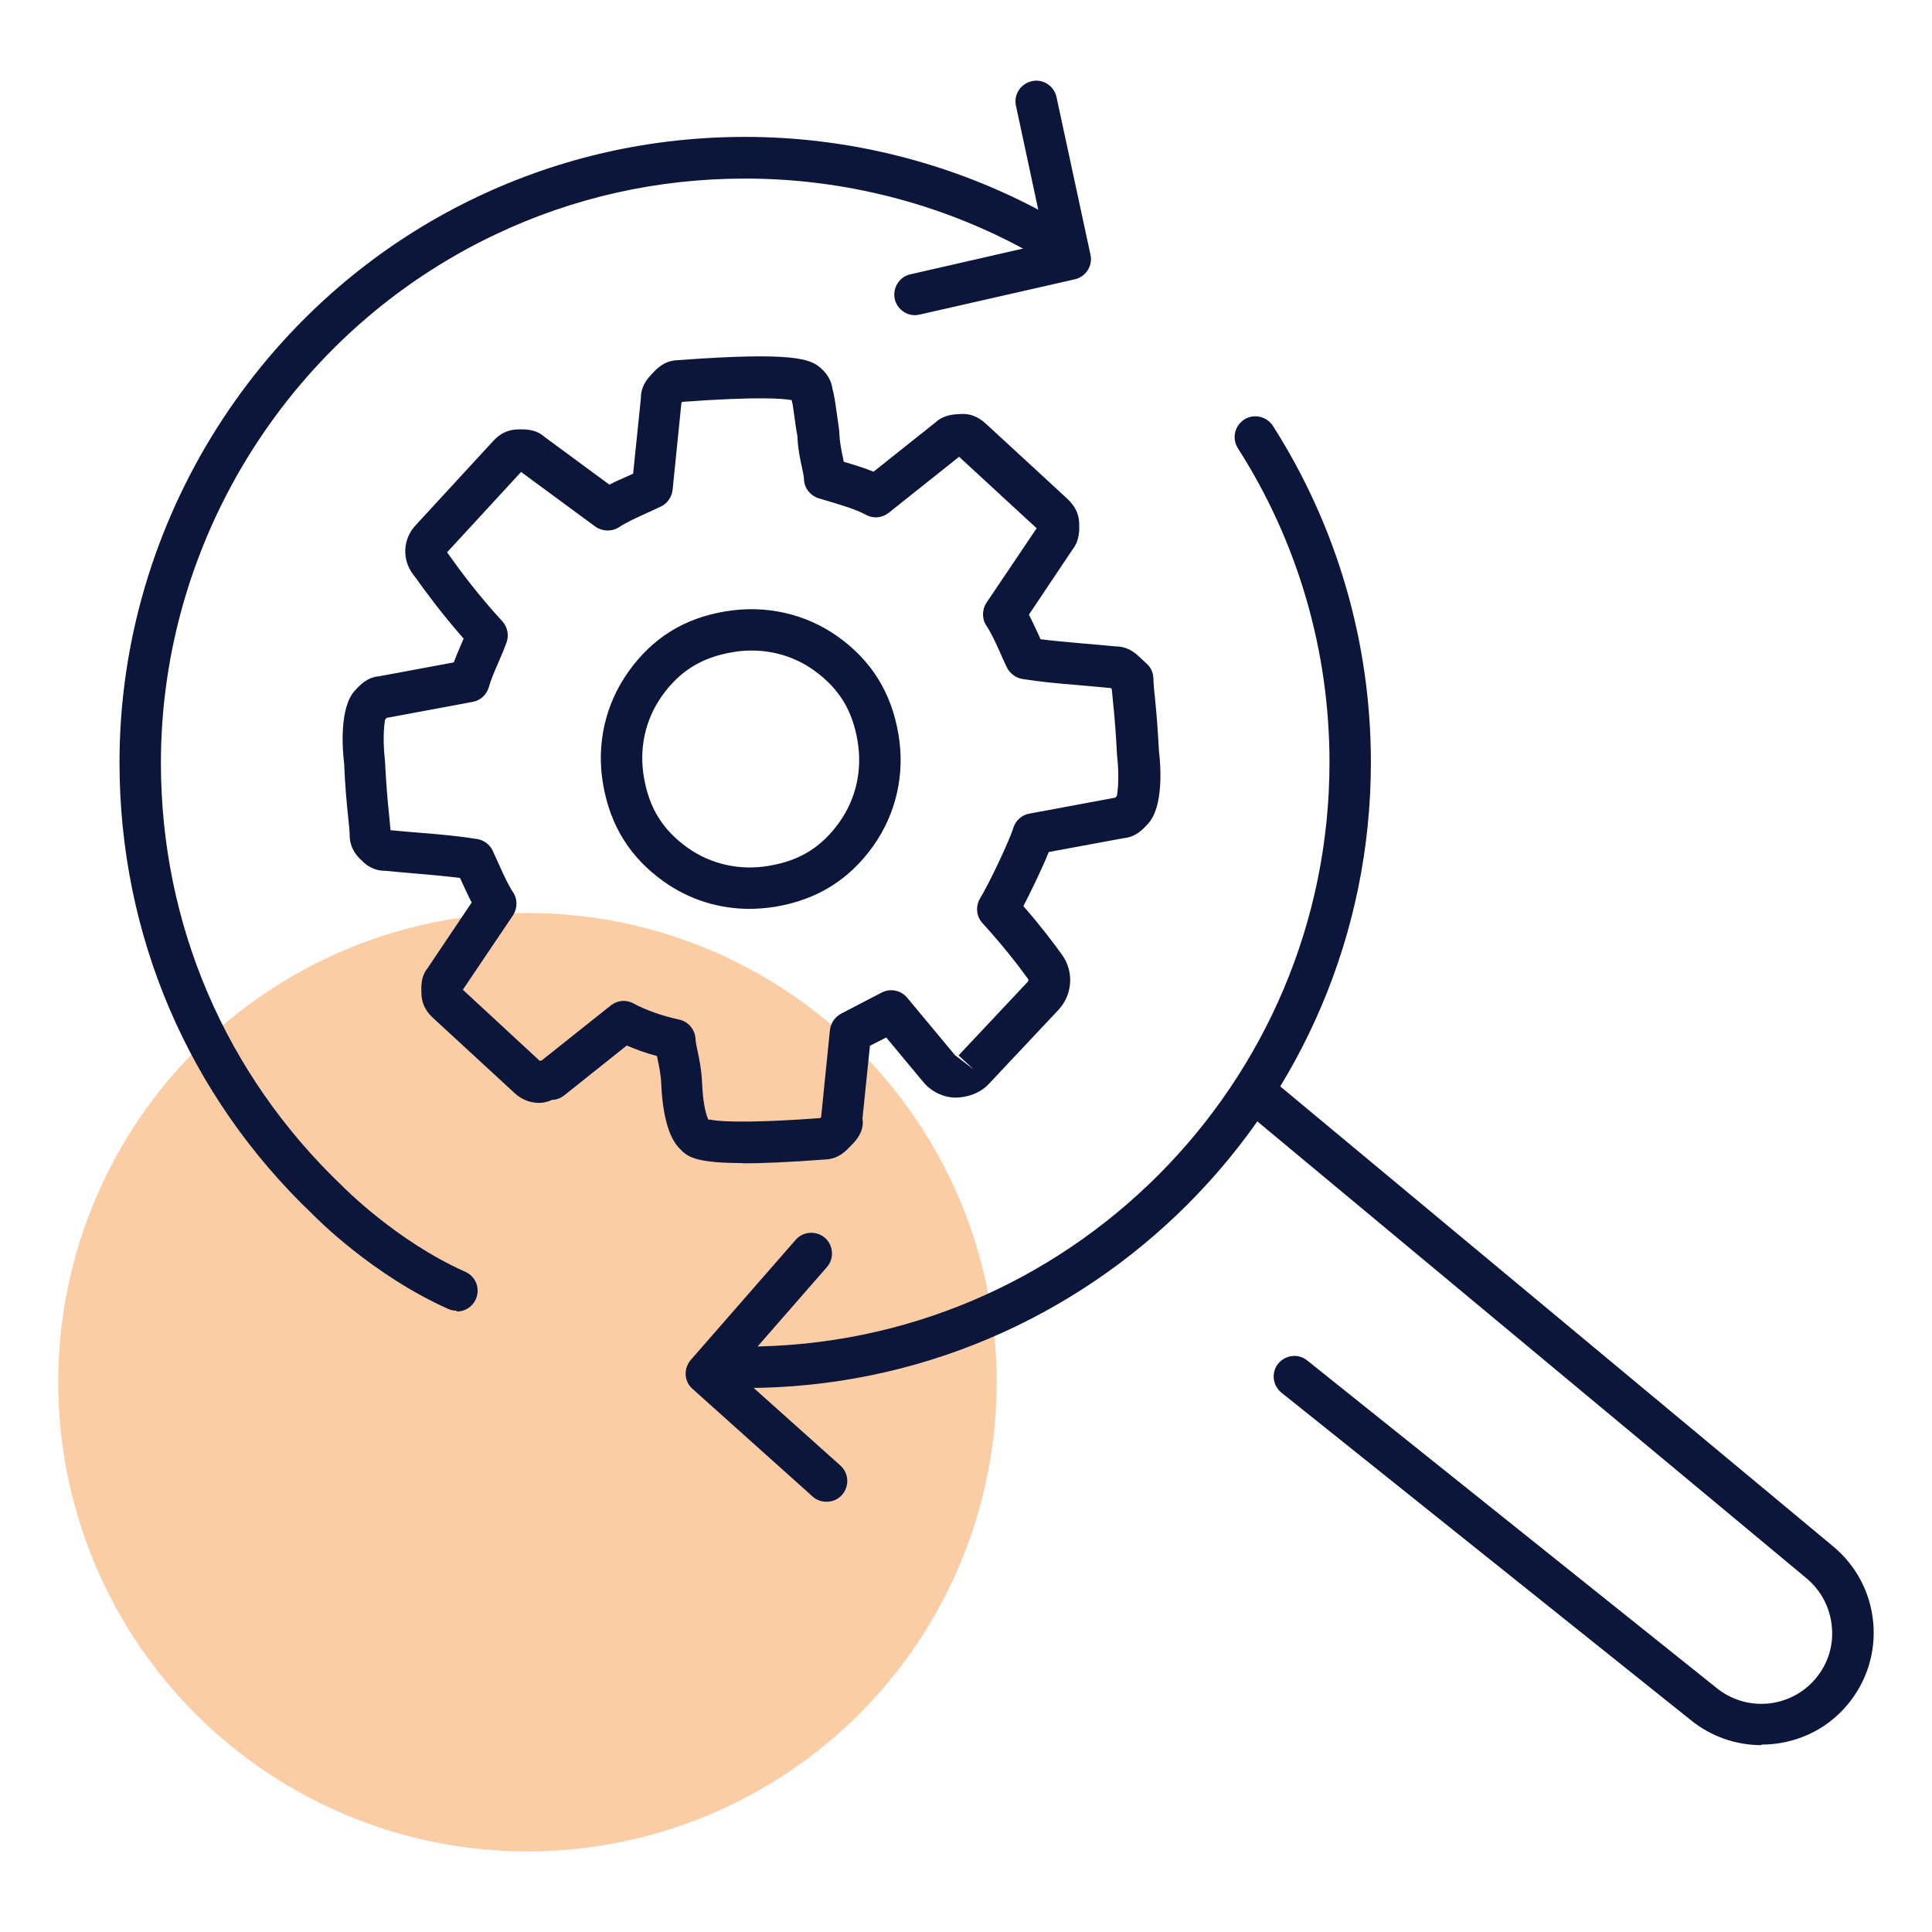
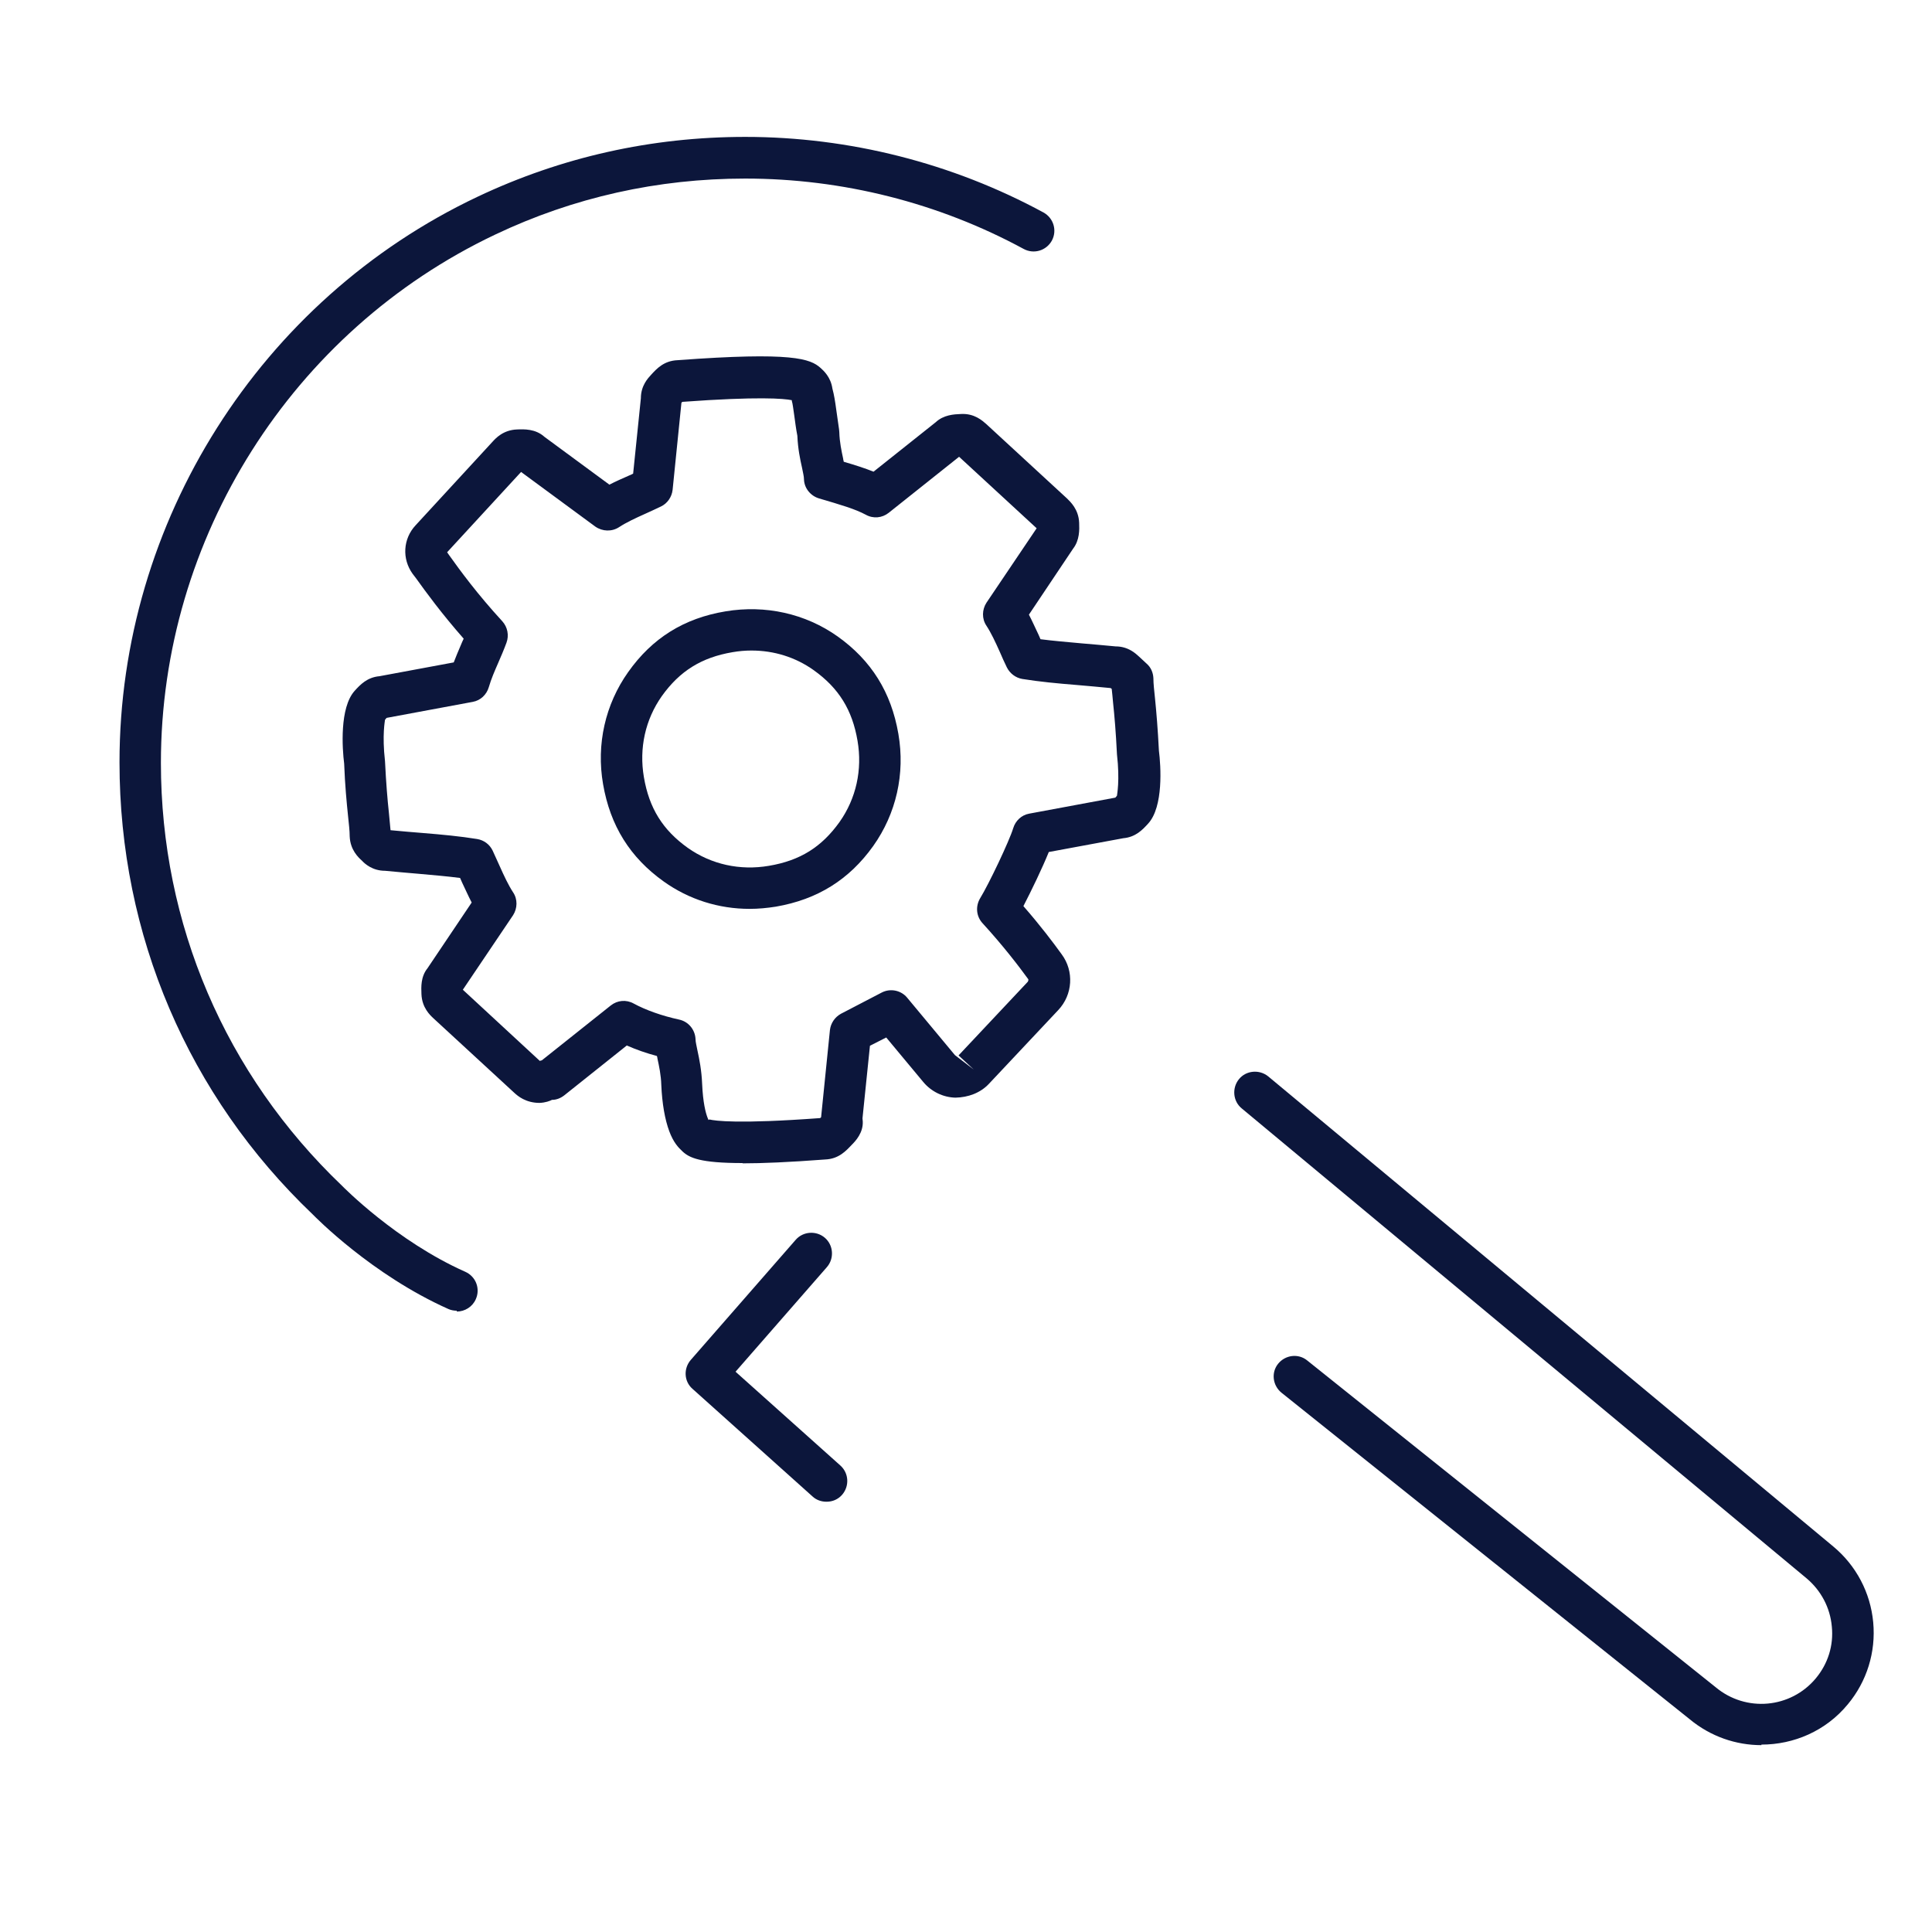
<svg xmlns="http://www.w3.org/2000/svg" id="icons" width="70" height="70" viewBox="0 0 70 70">
  <defs>
    <style>      .cls-1 {        fill: #0c163b;      }      .cls-1, .cls-2 {        stroke-width: 0px;      }      .cls-2 {        fill: #f58220;        opacity: .4;      }    </style>
  </defs>
-   <circle class="cls-2" cx="19.11" cy="50.08" r="17" />
  <g>
    <path class="cls-1" d="M63.82,63.23c-.92,0-1.84-.31-2.6-.94l-14.79-11.83c-.32-.26-.38-.73-.12-1.05.26-.32.73-.38,1.05-.12l14.8,11.84c1.1.92,2.72.77,3.63-.32.44-.53.65-1.19.58-1.88-.06-.68-.39-1.3-.91-1.74l-20.47-17.03c-.32-.26-.36-.74-.1-1.06.26-.32.74-.36,1.06-.1l20.47,17.03c.83.69,1.35,1.67,1.45,2.75s-.23,2.14-.92,2.97c-.8.97-1.96,1.46-3.13,1.46Z" />
-     <path class="cls-1" d="M27,50.29c-.41,0-.75-.34-.75-.75s.34-.75.75-.75c11.67,0,21.17-9.5,21.17-21.17,0-4.05-1.15-7.99-3.32-11.38-.22-.35-.12-.81.23-1.04.35-.22.81-.12,1.04.23,2.32,3.64,3.55,7.85,3.55,12.19,0,12.5-10.17,22.67-22.67,22.67Z" />
    <path class="cls-1" d="M16.55,47.49c-.1,0-.21-.02-.3-.06-2.78-1.24-4.83-3.34-4.92-3.43-4.51-4.3-7-10.12-7-16.38,0-8.71,5.09-16.76,12.97-20.49,3.04-1.44,6.31-2.17,9.7-2.17,3.77,0,7.51.95,10.81,2.74.36.2.5.65.3,1.02-.2.36-.65.5-1.02.3-3.08-1.67-6.56-2.55-10.09-2.55-3.17,0-6.22.68-9.06,2.03-7.36,3.49-12.11,11-12.11,19.14,0,5.84,2.33,11.28,6.56,15.32.04.04,1.97,2.01,4.47,3.12.38.17.55.61.38.99-.12.28-.4.45-.69.45Z" />
-     <path class="cls-1" d="M33.15,11.42c-.34,0-.65-.24-.73-.58-.09-.4.16-.81.56-.9l4.9-1.12-1.07-4.99c-.09-.4.17-.8.58-.89.4-.09.8.17.89.58l1.23,5.71c.09.4-.17.8-.57.89l-5.63,1.28c-.06.01-.11.02-.17.02Z" />
    <path class="cls-1" d="M29.94,54.41c-.18,0-.36-.06-.5-.19l-4.35-3.9c-.31-.27-.33-.74-.06-1.05l3.8-4.35c.27-.31.75-.34,1.06-.07.31.27.34.75.07,1.06l-3.31,3.79,3.8,3.4c.31.28.33.75.06,1.06-.15.17-.35.25-.56.25Z" />
    <path class="cls-1" d="M27.16,32.93c-1.12,0-2.2-.34-3.11-.99-1.22-.87-1.94-2.02-2.2-3.53-.25-1.44.08-2.89.91-4.06.87-1.23,2.02-1.95,3.53-2.2h0c1.44-.24,2.89.08,4.06.91,1.22.87,1.94,2.02,2.2,3.53.25,1.45-.08,2.89-.91,4.06-.87,1.22-2.02,1.94-3.53,2.2-.32.05-.63.08-.95.08ZM27.23,23.57c-.23,0-.46.02-.69.06h0c-1.12.19-1.91.68-2.56,1.59-.6.85-.83,1.89-.65,2.94.19,1.12.68,1.91,1.59,2.56.85.6,1.89.83,2.94.65,1.13-.19,1.91-.68,2.56-1.59.6-.85.83-1.89.65-2.94-.19-1.12-.68-1.91-1.59-2.56-.66-.47-1.44-.71-2.25-.71ZM26.41,22.89h0,0Z" />
    <path class="cls-1" d="M26.91,42.14c-1.55,0-1.93-.19-2.18-.42-.16-.15-.33-.33-.48-.73-.16-.43-.26-1-.29-1.68-.01-.36-.08-.68-.14-.96,0-.03-.01-.06-.02-.09-.38-.1-.75-.23-1.09-.38l-2.27,1.81c-.13.1-.28.16-.44.16-.08.04-.23.1-.45.11-.5,0-.79-.25-.91-.36l-2.93-2.7c-.13-.12-.42-.39-.44-.88-.01-.25-.03-.63.22-.94l1.6-2.38c-.12-.23-.23-.48-.35-.73-.02-.05-.05-.11-.07-.16-.46-.06-.94-.1-1.49-.15-.38-.03-.79-.07-1.23-.11-.45,0-.73-.25-.84-.37-.12-.11-.42-.38-.44-.88,0-.2-.03-.45-.06-.74-.05-.49-.11-1.1-.14-1.89-.07-.55-.17-2.03.38-2.64.2-.22.45-.49.9-.53l2.69-.5c.08-.21.16-.4.25-.61.03-.08.07-.16.11-.25-.8-.91-1.37-1.69-1.72-2.18l-.13-.17c-.39-.54-.35-1.27.11-1.76l2.79-3.03c.11-.12.38-.42.88-.44.25-.01.67-.03,1,.27l2.35,1.73c.23-.12.46-.22.71-.33.05-.02.1-.04.15-.07l.28-2.73c0-.46.26-.73.37-.85.21-.23.47-.51.96-.53,4.17-.31,4.81-.05,5.18.28.11.1.37.33.43.75.06.22.1.47.14.77.03.21.06.44.1.7,0,.03.01.07.01.11.01.36.08.68.14.96,0,.04.02.08.02.11.41.12.76.23,1.08.36l2.25-1.79c.29-.27.66-.29.91-.3.5-.03.79.25.92.36l2.93,2.7c.12.12.42.39.44.88.01.25.02.63-.22.94l-1.6,2.39c.12.23.23.48.35.73.02.05.05.11.07.16.46.06.95.1,1.49.15.38.03.79.07,1.23.11.46,0,.73.26.85.37l.28.26c.15.13.23.32.24.52,0,.21.03.45.06.75.05.49.1,1.1.14,1.88.07.55.17,2.03-.39,2.64-.2.22-.45.49-.9.53l-2.7.5c-.23.57-.62,1.38-.92,1.96.62.71,1.08,1.32,1.39,1.75.45.61.4,1.46-.13,2.02l-2.51,2.67c-.31.33-.75.49-1.21.5-.45-.01-.88-.22-1.17-.57l-1.34-1.61-.59.3-.27,2.63s.01.08.01.11c.02.41-.26.71-.4.85-.21.22-.47.51-.96.53-1.32.1-2.29.14-3,.14ZM29.98,41.15h0ZM25.7,40.56c.21.05,1.04.17,4.02-.05,0-.01.02-.02.03-.03l.32-3.16c.03-.25.18-.47.4-.59l1.48-.77c.31-.16.7-.08.92.19l1.73,2.08.68.52-.55-.51,2.51-2.67s.04-.07.01-.1h0c-.35-.48-.9-1.2-1.65-2.02-.23-.25-.26-.61-.09-.9.32-.52,1.06-2.08,1.2-2.54.08-.27.3-.48.58-.53l3.12-.58s.04-.04.06-.07c0-.03.11-.54,0-1.5-.04-.81-.09-1.39-.14-1.86-.02-.19-.03-.36-.05-.51l-.04-.03c-.43-.04-.84-.08-1.21-.11-.74-.06-1.37-.12-1.99-.22-.24-.04-.45-.2-.56-.42-.09-.19-.18-.38-.25-.55-.17-.38-.32-.7-.49-.96-.17-.25-.16-.58,0-.83l1.82-2.7-2.81-2.59-2.55,2.03c-.24.19-.56.22-.83.07-.39-.21-.91-.36-1.69-.59-.31-.09-.54-.37-.55-.69,0-.12-.04-.25-.07-.42-.07-.31-.15-.69-.17-1.16-.05-.26-.08-.5-.11-.72-.03-.2-.06-.46-.09-.54,0,0,0-.02,0-.03-.29-.06-1.21-.14-3.97.06,0,.01-.02.02-.03.03l-.32,3.16c-.03.26-.19.49-.42.6-.19.09-.38.18-.56.26-.38.17-.7.32-.96.49-.26.17-.6.16-.86-.02l-2.69-1.98-2.68,2.91.07.1c.4.56,1.02,1.41,1.93,2.4.19.21.25.51.15.78s-.2.5-.3.73c-.13.3-.25.57-.34.88-.08.27-.3.48-.58.53l-3.12.58s-.04.04-.06.07c0,.03-.11.54,0,1.5.04.81.09,1.4.14,1.86.02.24.04.45.06.64.41.04.79.07,1.15.1.74.06,1.37.12,1.99.22.24.04.45.19.56.42.09.19.17.38.25.55.17.38.32.7.49.96.17.25.16.58,0,.83l-1.82,2.7,2.79,2.58s.04-.02.07-.02l2.5-1.99c.24-.19.56-.22.83-.07.44.24,1.04.45,1.64.58.34.07.58.36.6.7,0,.12.04.25.07.42.07.32.15.72.17,1.21.03.69.13,1.05.19,1.21.02.05.03.08.04.1ZM25.75,40.62s0,0,0,0c0,0,0,0,0,0ZM25.64,40.55h0ZM29.83,40.51s0,0-.01,0c0,0,0,0,.01,0ZM16.65,36.05s0,0,0,0c0,0,0,0,0,0ZM16.77,35.81h0ZM37.72,18.94s0,0,0,0c0,0,0,0,0,0ZM18.79,17.01s.03.02.04.03l-.04-.03ZM34.73,16.53h0ZM34.95,16.39s0,0,0,0t0,0ZM24.65,14.57s0,0-.01,0c0,0,0,0,.01,0Z" />
  </g>
</svg>